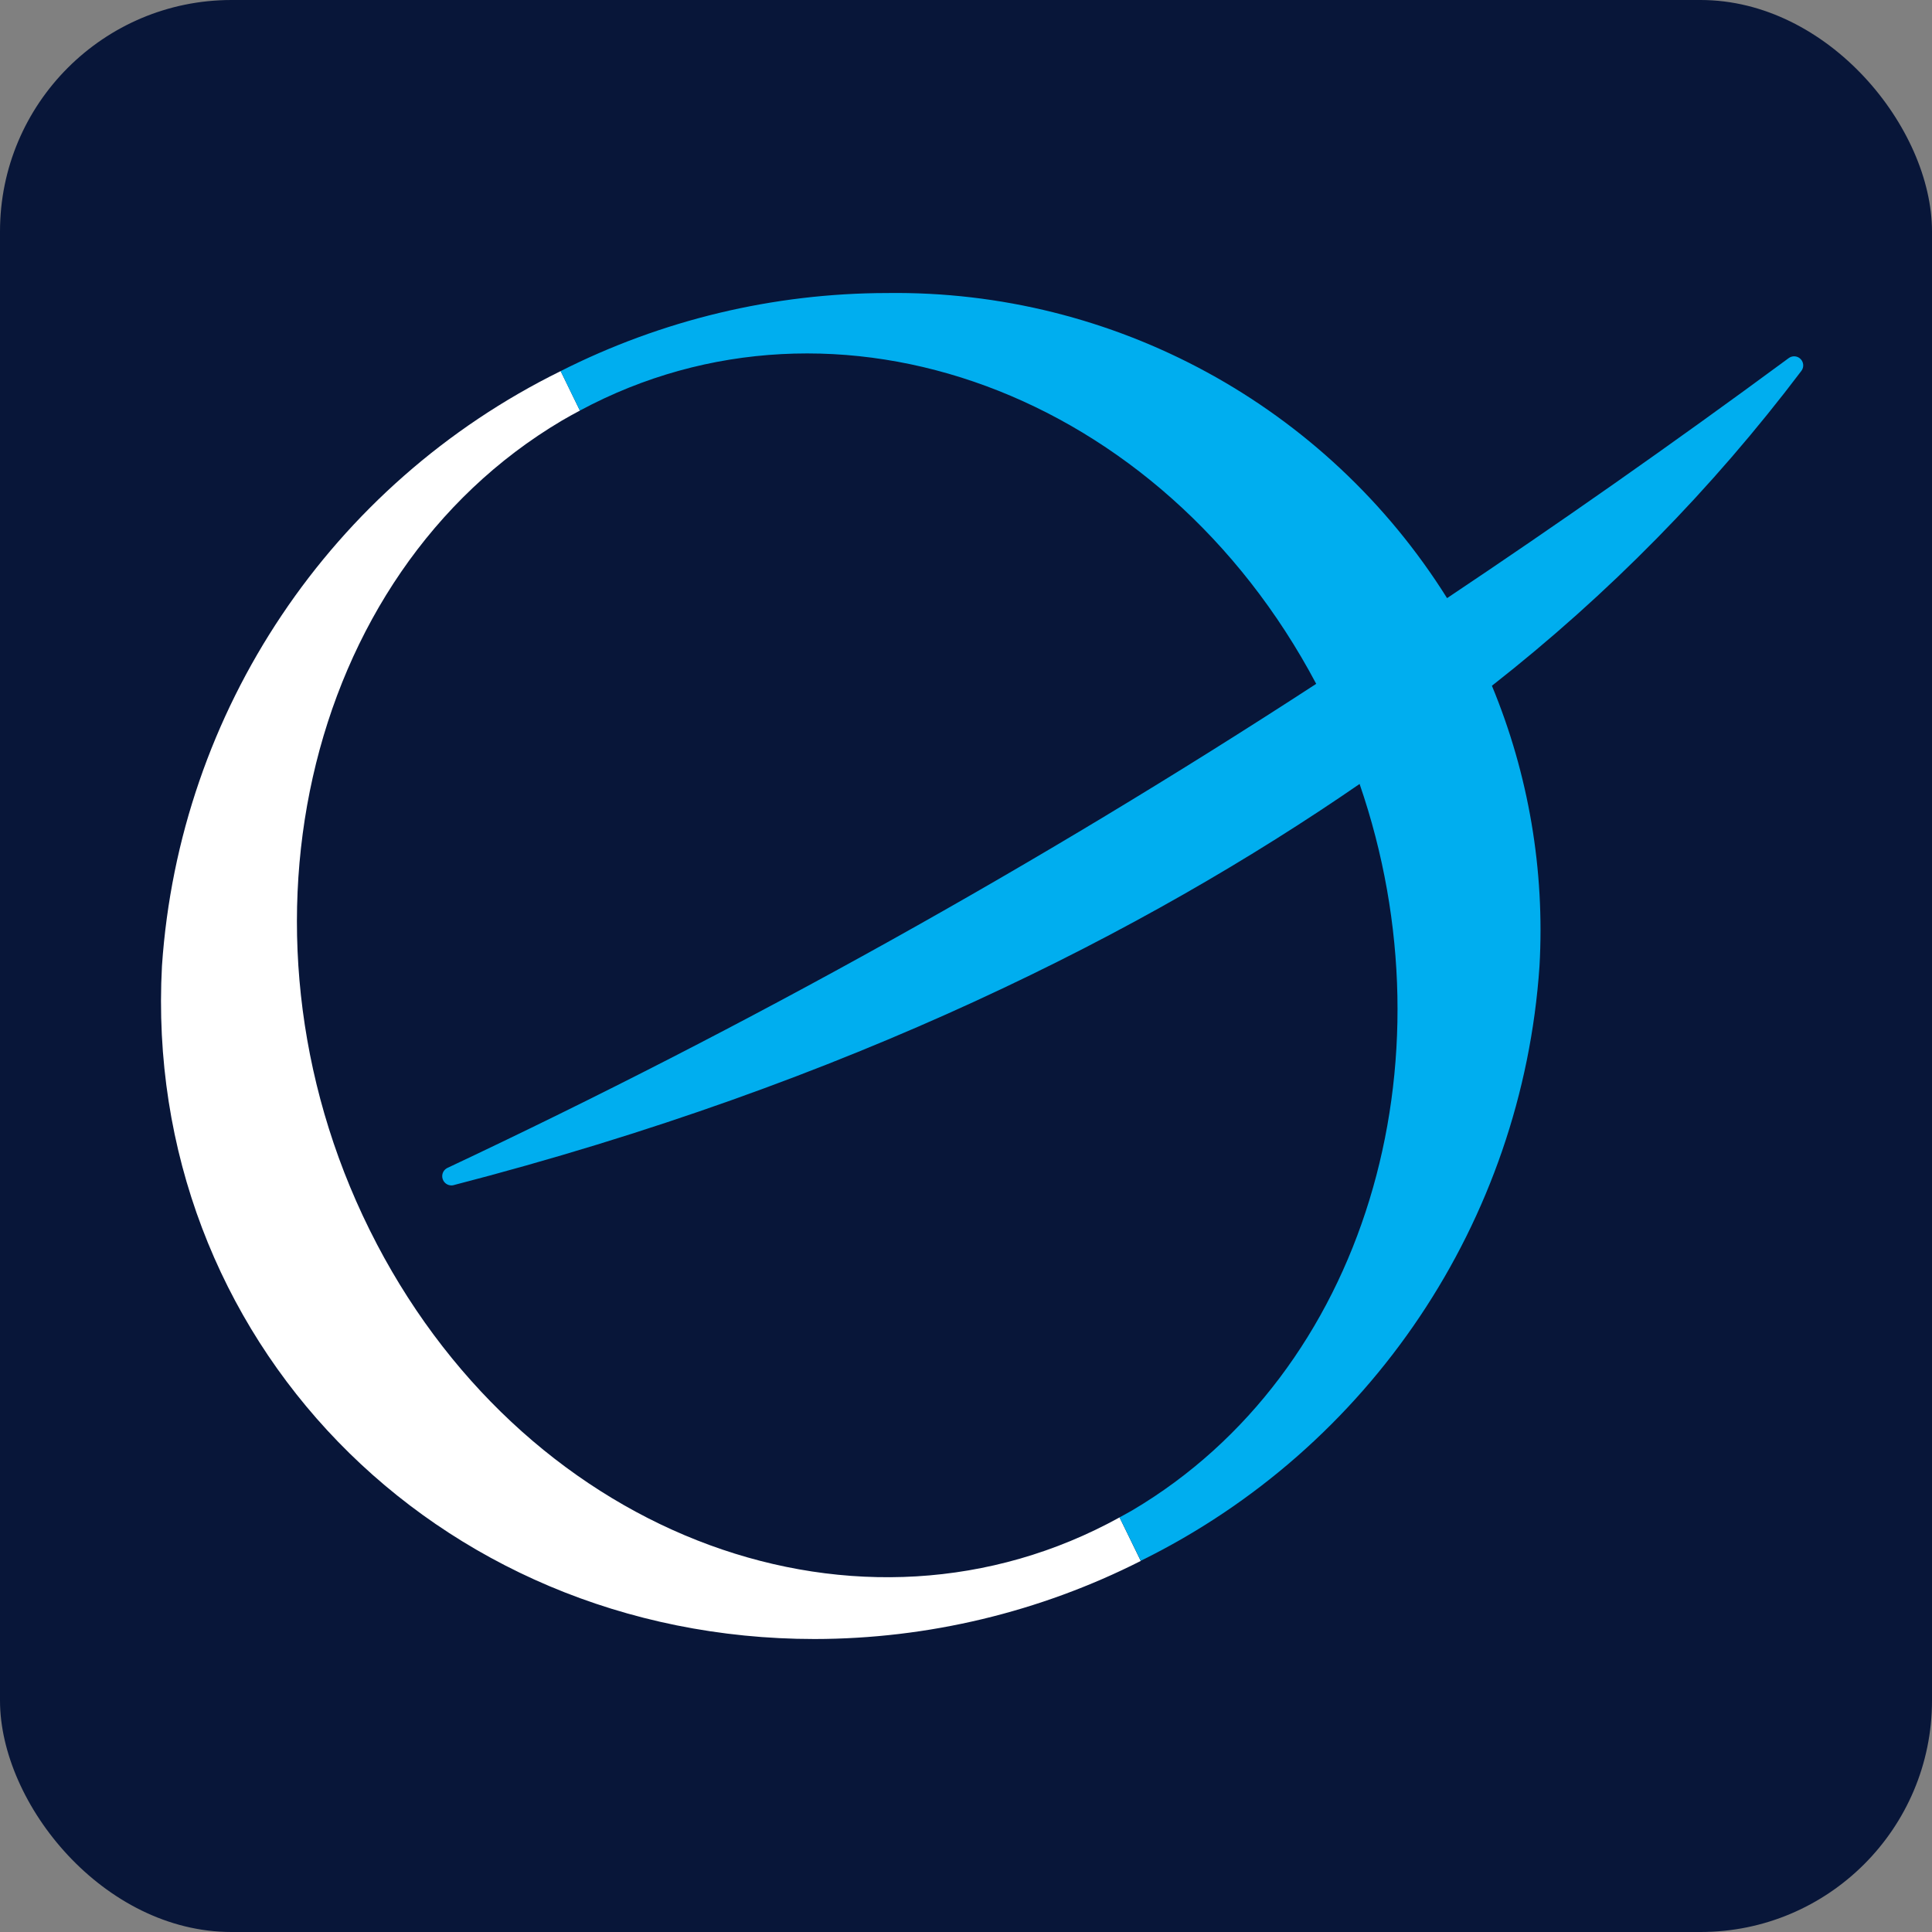
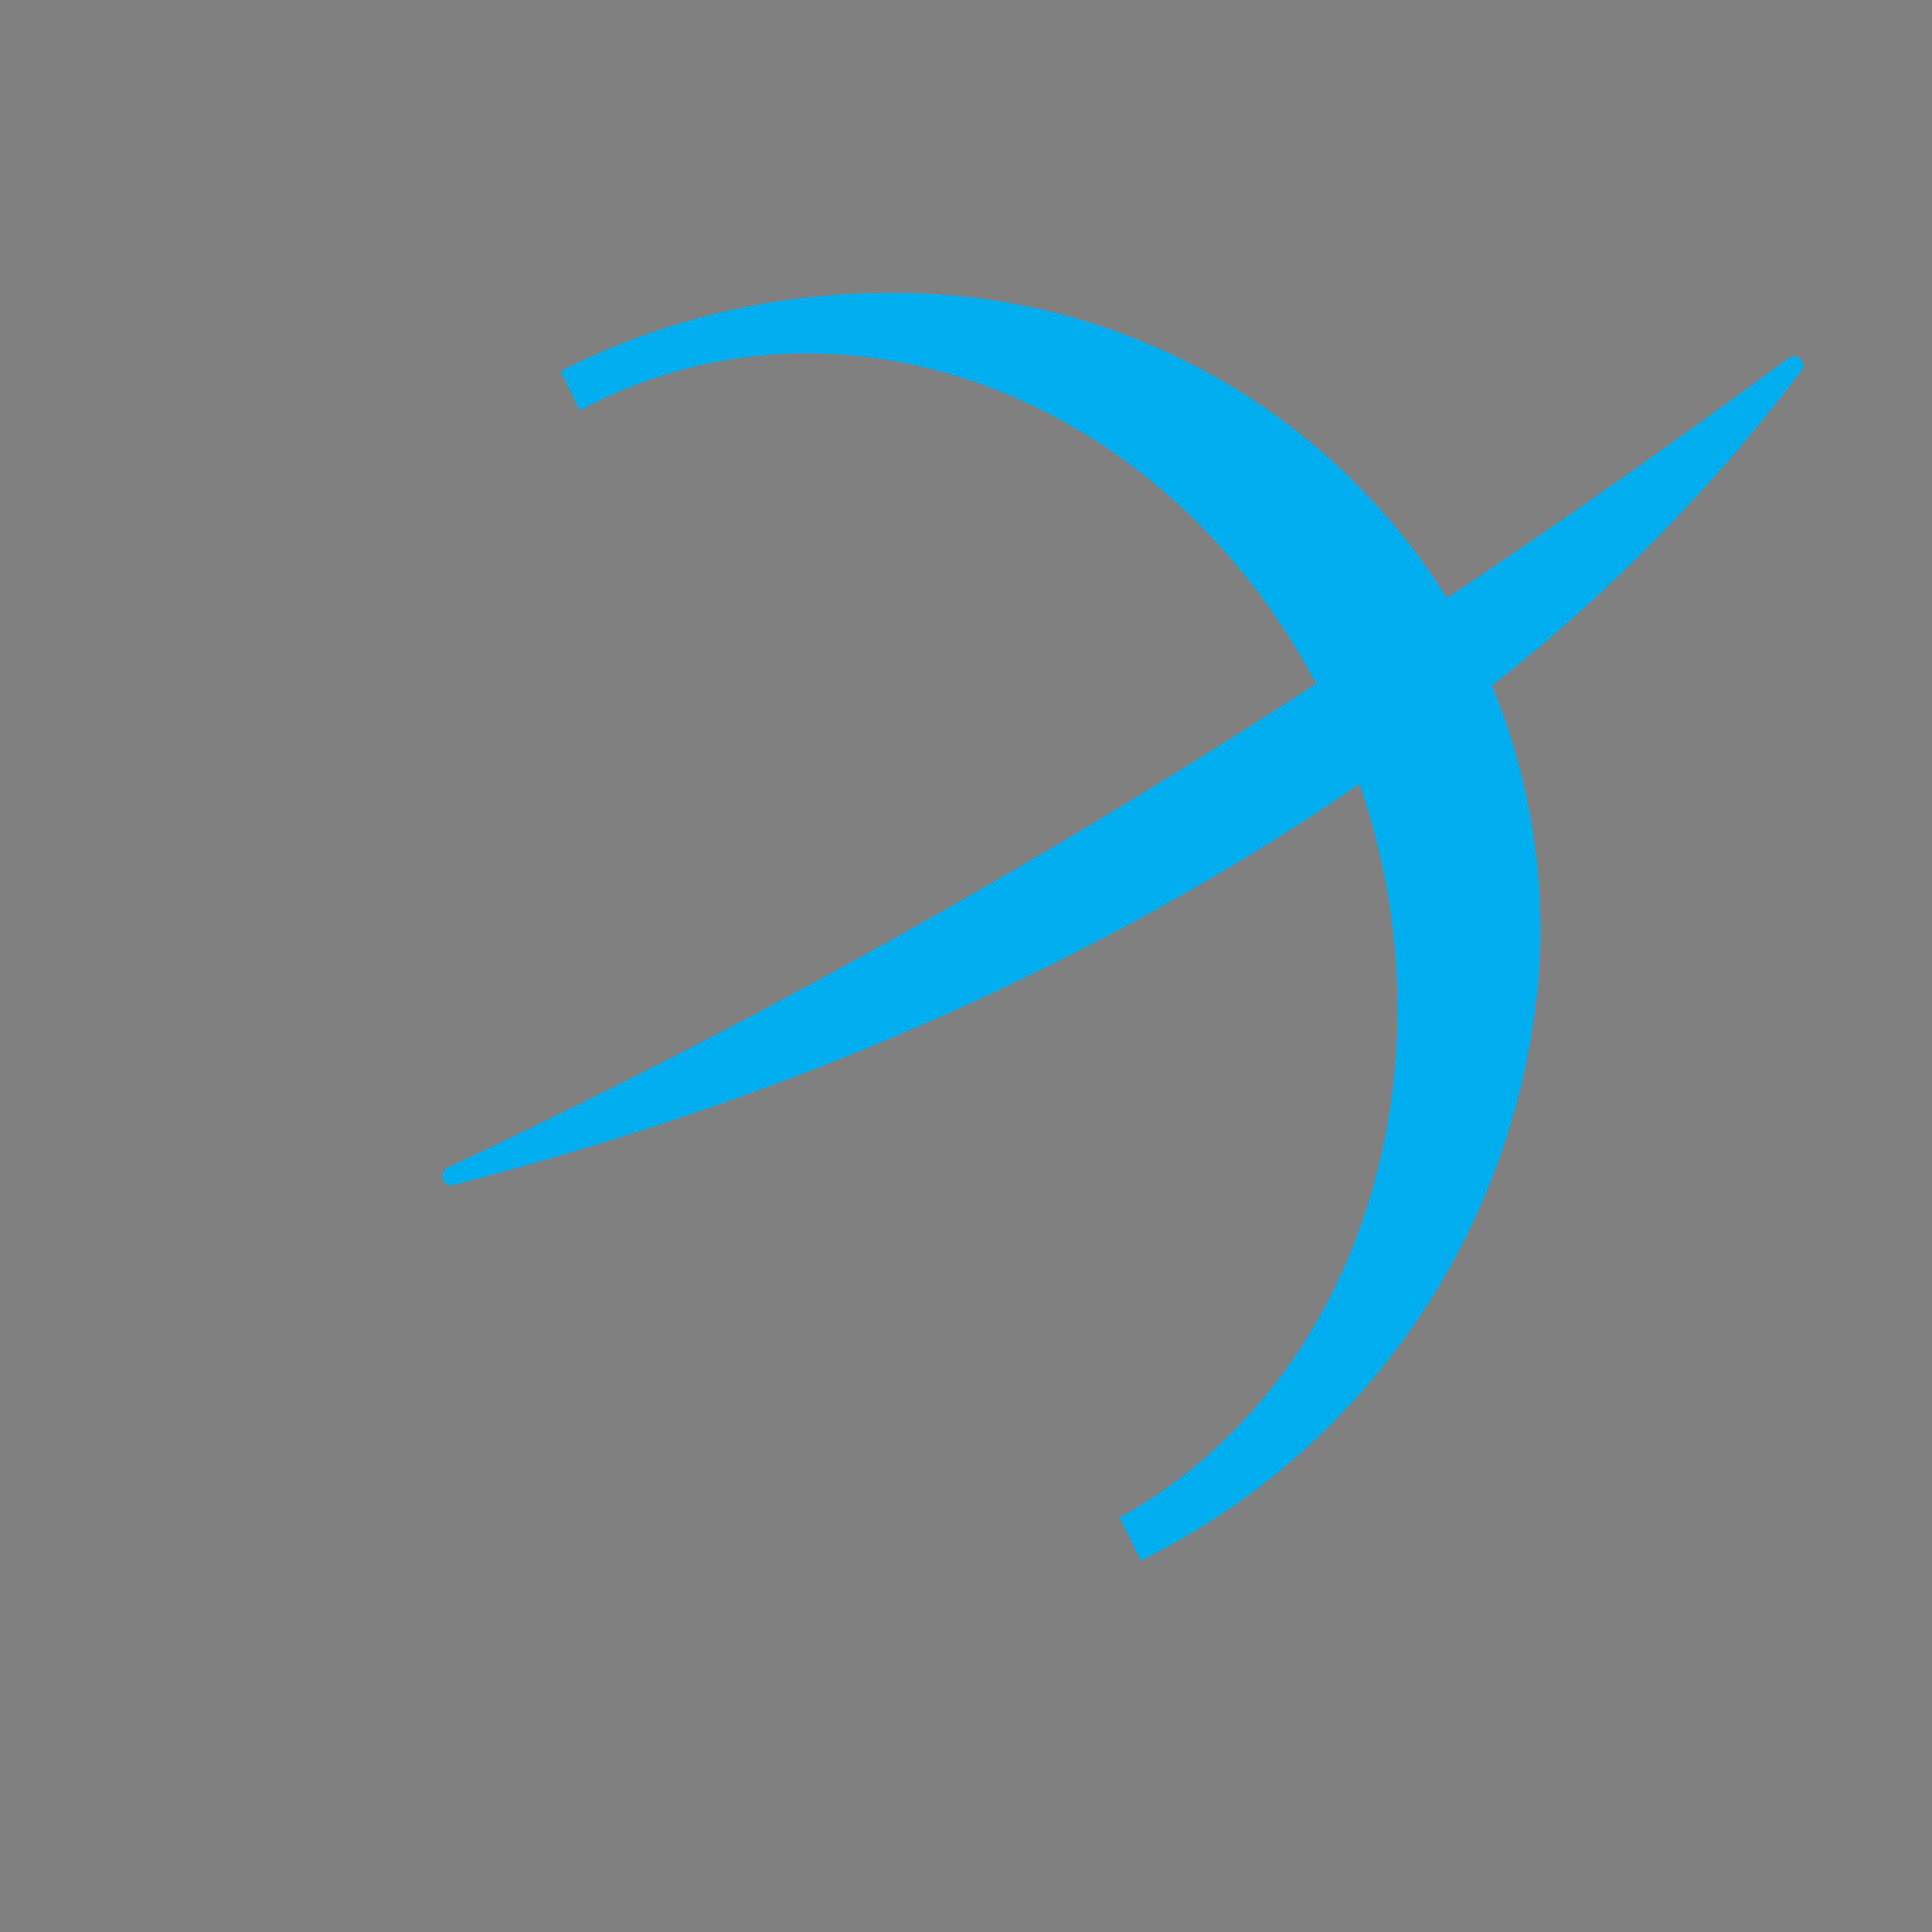
<svg xmlns="http://www.w3.org/2000/svg" version="1.1" width="120" height="120">
  <rect width="100%" height="100%" fill="#808080" stroke="none" />
  <svg id="SvgjsSvg1001" width="120" height="120" version="1.1" viewBox="0 0 120 120">
-     <rect y="0" width="120" height="120" rx="14.379" ry="14.379" fill="#081639" />
    <g>
-       <path d="M23.406,77.269c-9.791-18.686-4.649-41.583,11.491-51.144.371-.219.747-.421,1.122-.623l-1.195-2.452c-14.254,7.017-23.691,21.096-24.764,36.947-1.238,23.087,16.911,41.805,40.538,41.805,7.039-.009,13.978-1.67,20.258-4.849l-1.319-2.704c-16.025,8.842-36.504,1.397-46.132-16.98" fill="#fff" />
      <path d="M111.095,22.246c-7.343,5.417-14.441,10.378-21.215,14.905-7.494-11.96-20.686-19.143-34.799-18.95-7.039.009-13.978,1.67-20.258,4.849l1.195,2.452c15.927-8.556,36.129-1.157,45.734,16.973-17.292,11.25-35.334,21.302-54,30.085-.274.159-.367.509-.208.783.121.208.358.319.595.277,24.659-6.381,43.034-15.784,56.308-24.926,5.973,17.331.344,36.545-14.089,45.098-.271.16-.547.304-.82.455l1.319,2.696c14.251-7.015,23.687-21.09,24.764-36.937.337-5.953-.673-11.905-2.956-17.412,7.229-5.664,13.692-12.241,19.229-19.567.183-.252.127-.605-.126-.788-.201-.145-.473-.143-.67.006" fill="#00aeef" />
    </g>
  </svg>
  <style>@media (prefers-color-scheme: light) { :root { filter: none; } }
</style>
</svg>